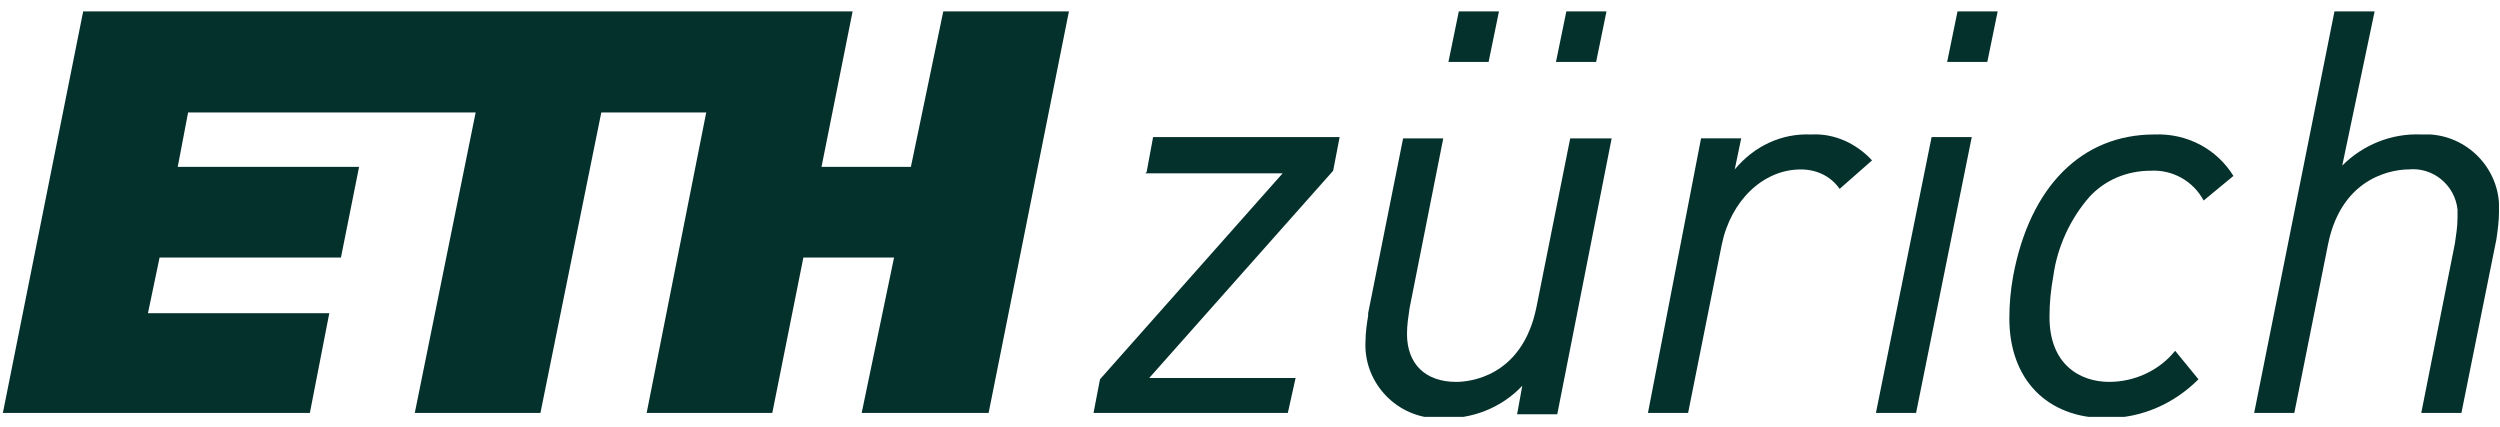
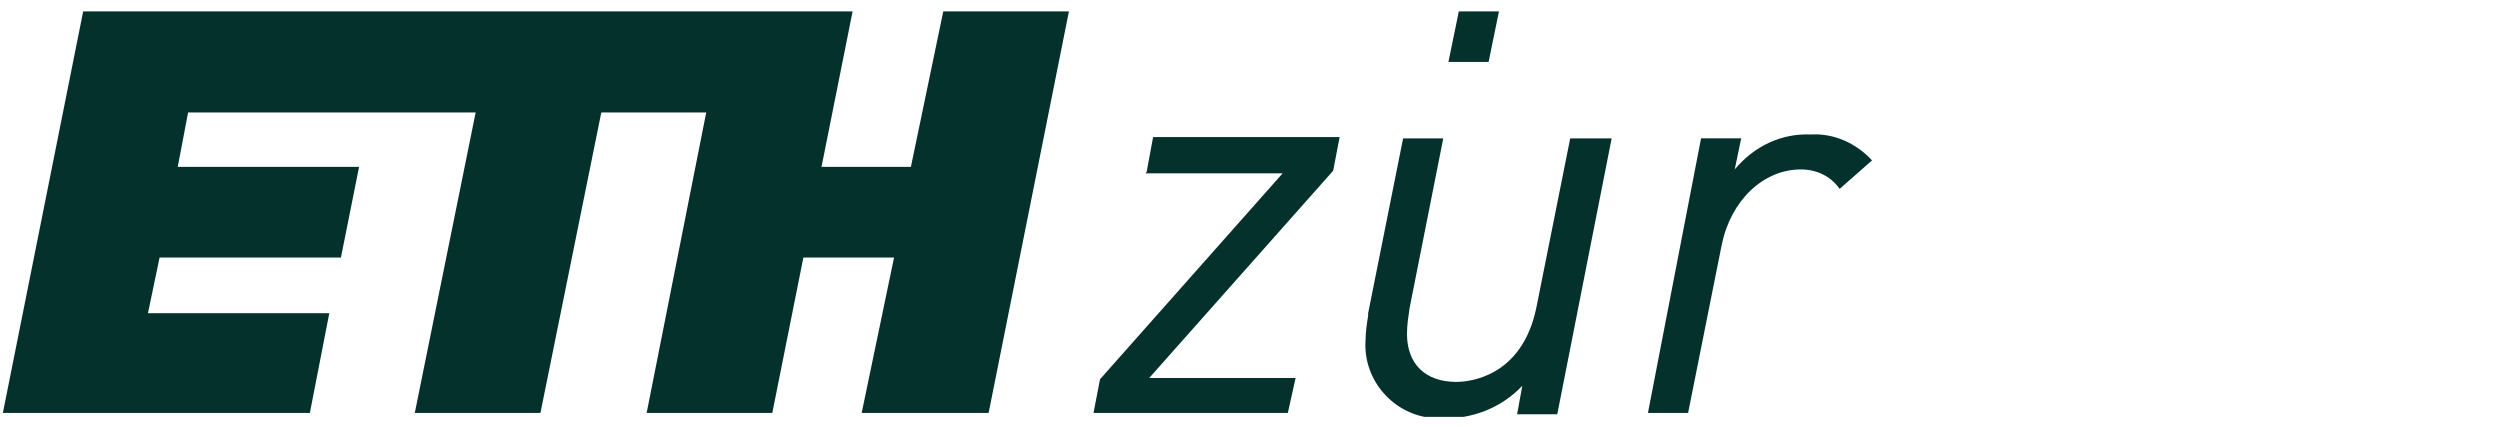
<svg xmlns="http://www.w3.org/2000/svg" width="193" height="33" viewBox="0 0 193 33" fill="none">
  <g clip-path="url(#clip0_1491_2599)">
    <path d="M118.62 23.682C117.52 29.182 113.32 29.482 112.42 29.482C110.02 29.482 108.62 28.082 108.62 25.782C108.62 25.082 108.72 24.482 108.82 23.782L111.42 10.682H108.32L105.62 24.182V24.382C105.52 24.982 105.42 25.682 105.42 26.282C105.22 29.382 107.62 32.082 110.72 32.282C110.92 32.282 111.12 32.282 111.32 32.282C113.62 32.382 115.92 31.482 117.52 29.782L117.12 31.982H120.22L124.42 10.682H121.22L118.62 23.682Z" fill="#04312C" />
    <path d="M139.821 10.382C137.521 10.281 135.421 11.281 133.921 13.081L134.421 10.681H131.321L127.221 31.881H130.321L132.921 18.881C133.621 15.481 136.121 13.081 139.021 13.081C140.221 13.081 141.321 13.581 142.021 14.581L144.521 12.382C143.321 11.082 141.621 10.281 139.821 10.382Z" fill="#04312C" />
    <path d="M88.52 13.28L88.42 13.38H99.02L84.92 29.28L84.42 31.88H99.42L100.02 29.18H88.72L102.92 13.18L103.42 10.58H89.02L88.52 13.28Z" fill="#04312C" />
-     <path d="M144.82 31.88H147.92L152.22 10.58H149.12L144.82 31.88Z" fill="#04312C" />
-     <path d="M186.921 10.381C184.621 10.281 182.421 11.181 180.821 12.781L183.321 0.881H180.221L174.021 31.881H177.121L179.721 18.881C180.821 13.381 185.121 13.081 185.921 13.081C187.821 12.881 189.521 14.281 189.721 16.181C189.721 16.381 189.721 16.581 189.721 16.781C189.721 17.481 189.621 18.081 189.521 18.781L186.921 31.881H190.021L192.721 18.481C192.821 17.781 192.921 17.081 192.921 16.381C193.121 13.281 190.721 10.581 187.621 10.381C187.421 10.381 187.221 10.381 186.921 10.381Z" fill="#04312C" />
-     <path d="M166.321 10.381C160.721 10.381 156.721 14.381 155.421 21.281C155.221 22.381 155.121 23.481 155.121 24.581C155.121 29.281 158.021 32.281 162.621 32.281C165.321 32.281 167.821 31.181 169.721 29.281L167.921 27.081C166.721 28.581 164.821 29.481 162.821 29.481C160.621 29.481 158.221 28.181 158.221 24.481C158.221 23.381 158.321 22.381 158.521 21.281C158.821 19.081 159.821 16.881 161.321 15.181C162.521 13.881 164.221 13.181 166.021 13.181C167.721 13.081 169.321 13.981 170.121 15.481L172.421 13.581C171.121 11.481 168.821 10.281 166.321 10.381Z" fill="#04312C" />
-     <path d="M150.32 4.781H153.42L154.22 0.881H151.12L150.32 4.781Z" fill="#04312C" />
-     <path d="M120.121 4.781H123.221L124.021 0.881H120.921L120.121 4.781Z" fill="#04312C" />
-     <path d="M111.82 4.781H114.92L115.72 0.881H112.62L111.82 4.781Z" fill="#04312C" />
+     <path d="M111.82 4.781H114.92L115.72 0.881H112.62L111.82 4.781" fill="#04312C" />
    <path d="M70.321 12.881H63.421L65.821 0.881H6.421L0.221 31.881H23.921L25.421 24.181H11.421L12.321 19.881H26.321L27.721 12.881H13.721L14.521 8.681H36.721L32.021 31.881H41.721L46.421 8.681H54.521L49.921 31.881H59.621L62.021 19.881H69.021L66.521 31.881H76.321L82.521 0.881H72.821L70.321 12.881Z" fill="#04312C" />
  </g>
  <defs>
    <clipPath id="clip0_1491_2599">
      <rect width="192.7" height="31.3" fill="white" transform="translate(0.221 0.881)" />
    </clipPath>
  </defs>
</svg>